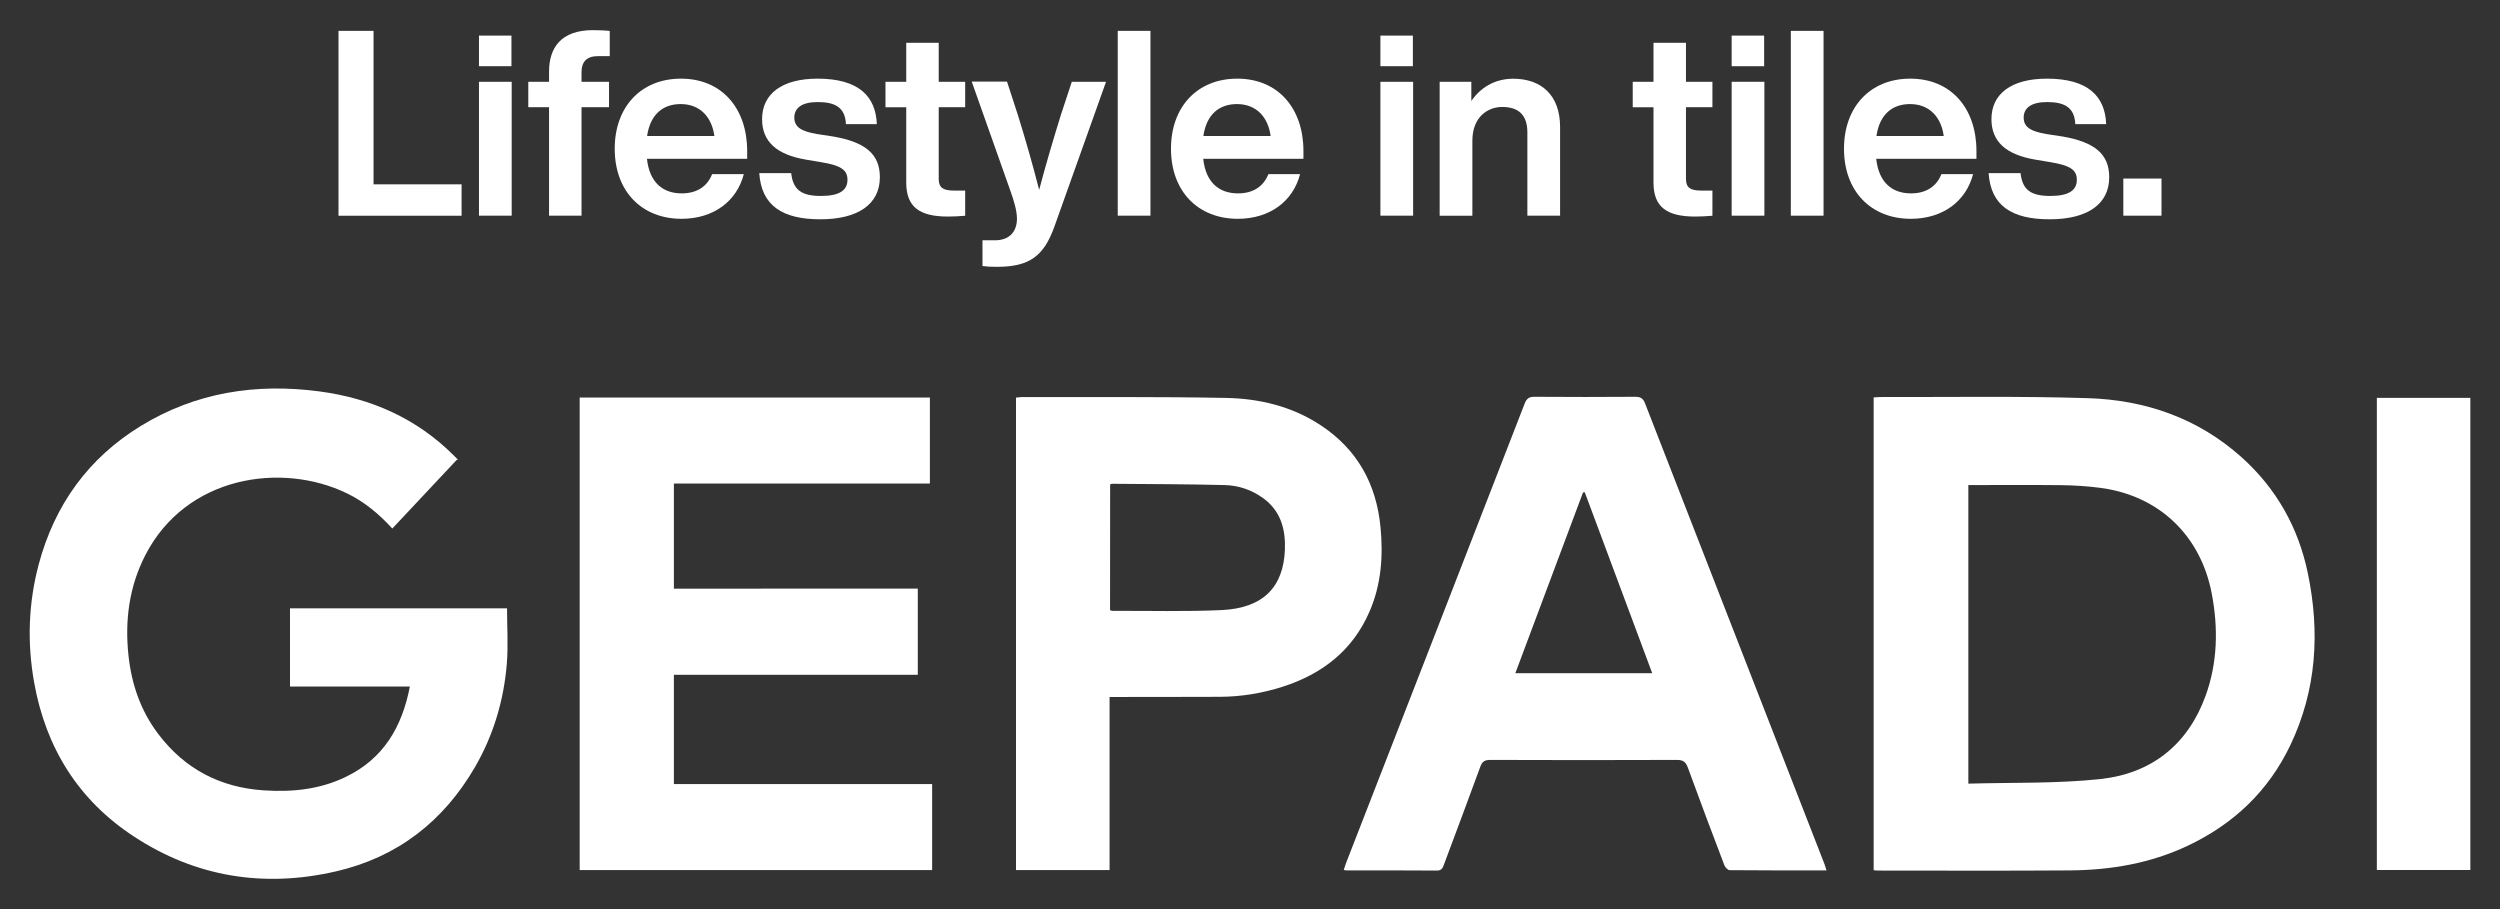
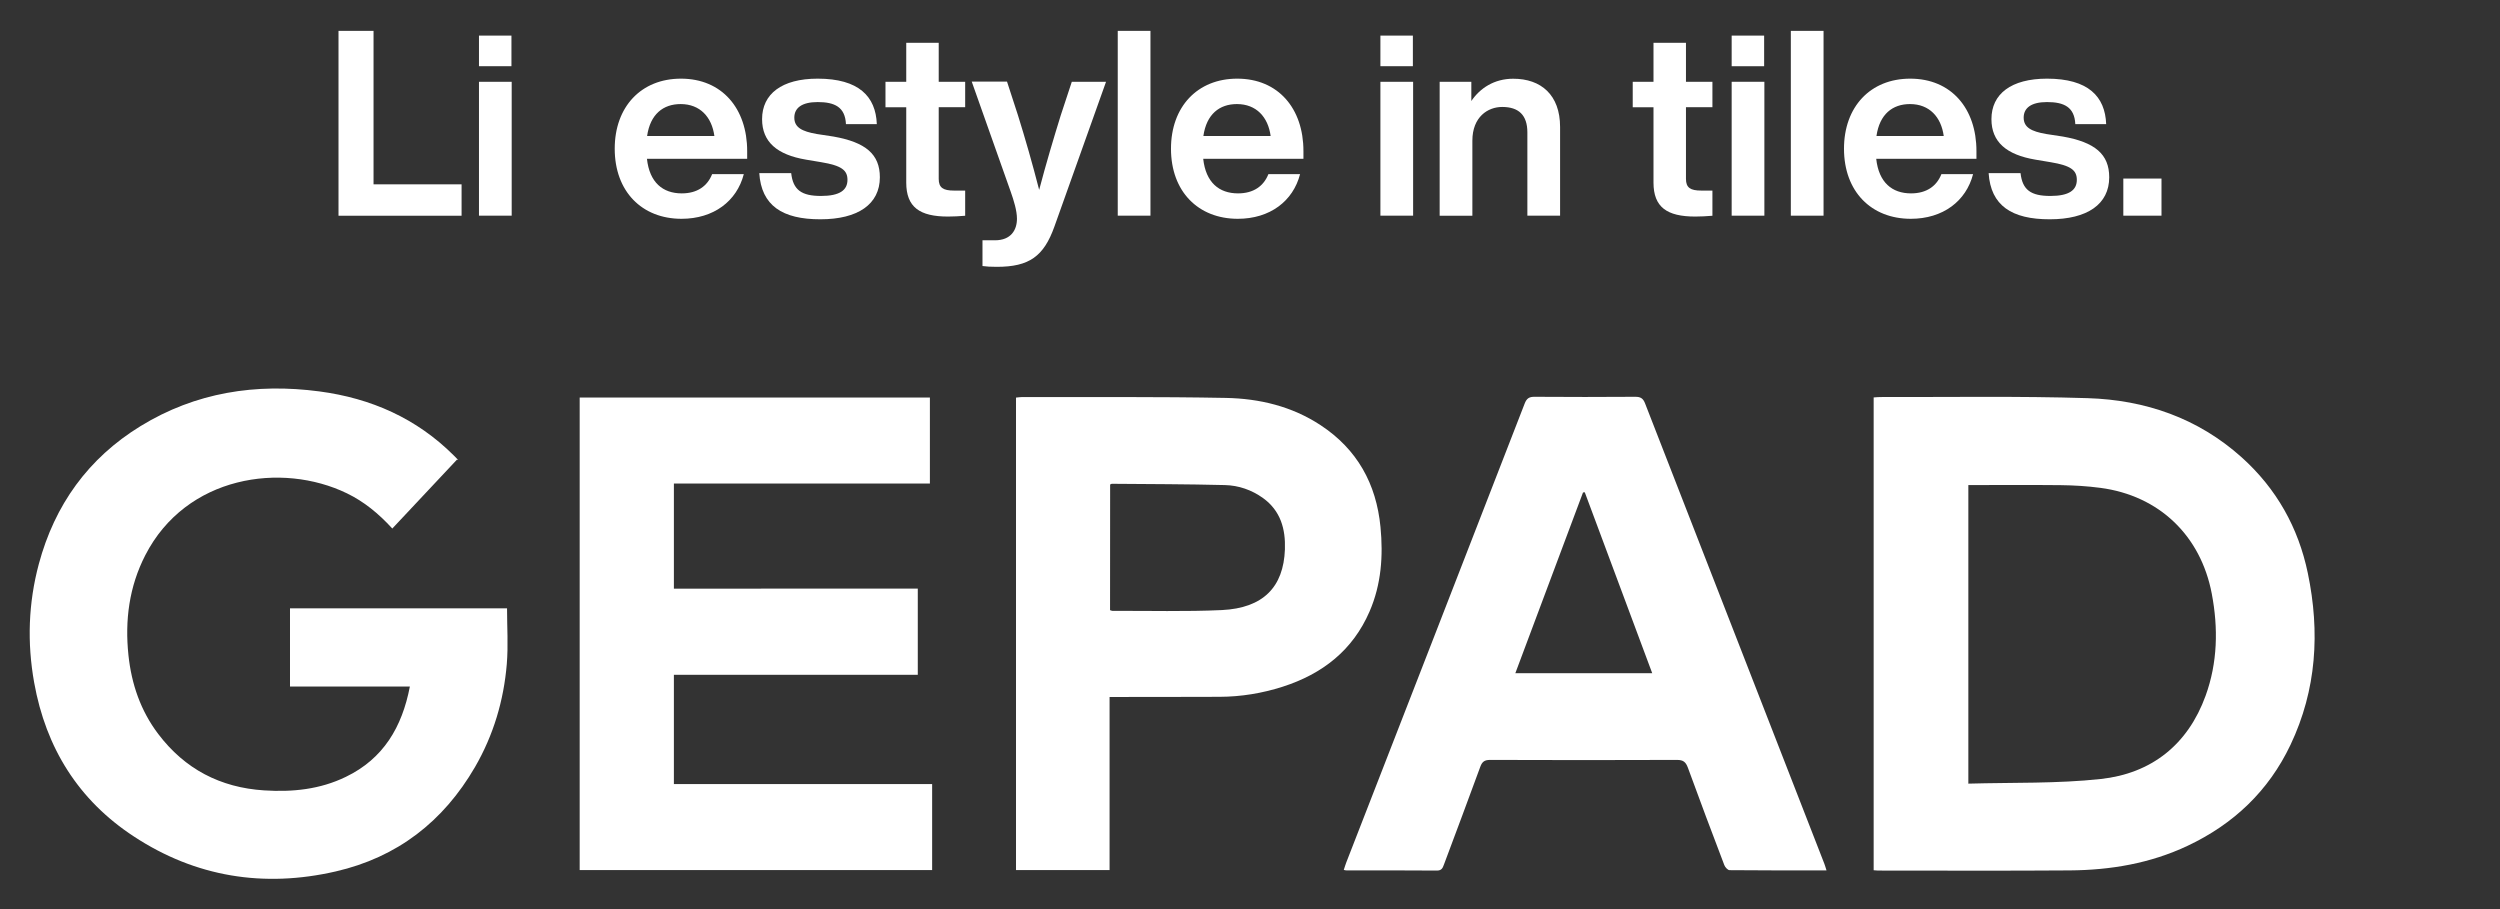
<svg xmlns="http://www.w3.org/2000/svg" version="1.1" id="Ebene_1" x="0px" y="0px" viewBox="0 0 311.81 113.39" style="enable-background:new 0 0 311.81 113.39;" xml:space="preserve">
  <rect x="0" y="0" width="311.81" height="113.39" fill="#333333" stroke="none" />
  <style type="text/css">
	.st0{fill:#FFFFFF;}
</style>
  <g>
    <path class="st0" d="M233.69,108.54c0-19.69,0-39.31,0-58.97c0.31-0.02,0.58-0.05,0.84-0.05c8.62,0.02,17.24-0.13,25.85,0.14   c7.18,0.22,13.75,2.48,19.21,7.38c4.34,3.9,7.07,8.76,8.25,14.44c1.53,7.35,1.1,14.56-2.16,21.42c-2.73,5.75-7.1,9.89-12.85,12.6   c-4.65,2.19-9.58,3.02-14.66,3.06c-7.98,0.06-15.96,0.02-23.94,0.02C234.07,108.57,233.92,108.55,233.69,108.54z M245.5,60.5   c0,12.42,0,24.71,0,37.24c5.56-0.16,11.07,0.01,16.51-0.58c6.34-0.69,10.87-4.29,13.08-10.38c1.5-4.13,1.59-8.43,0.77-12.74   c-1.38-7.25-6.57-12.22-13.87-13.19c-1.65-0.22-3.32-0.32-4.98-0.34C253.19,60.47,249.37,60.5,245.5,60.5z" />
    <path class="st0" d="M51.12,85.63c-5.02,0-9.96,0-14.95,0c0-3.29,0-6.49,0-9.76c8.99,0,17.98,0,27.07,0c0,2.32,0.16,4.65-0.03,6.95   c-0.38,4.55-1.66,8.86-3.96,12.84c-3.95,6.81-9.71,11.27-17.38,13.03c-8.96,2.06-17.47,0.7-25.17-4.36   C9.79,99.81,5.72,93.29,4.26,85.13c-0.89-4.98-0.72-9.92,0.58-14.78c1.98-7.37,6.16-13.2,12.7-17.21   c6.87-4.21,14.38-5.37,22.31-4.32c6.45,0.86,12.11,3.36,16.75,7.99c0.17,0.17,0.34,0.34,0.51,0.52c0.04,0.04,0.05,0.11-0.1-0.02   c-2.68,2.85-5.35,5.71-8.08,8.61c-1.74-1.9-3.54-3.36-5.66-4.39c-8.13-3.94-20.06-2.2-25.15,7.72c-2.01,3.91-2.56,8.12-2.1,12.47   c0.38,3.6,1.52,6.93,3.72,9.83c3.31,4.37,7.74,6.68,13.2,7.03c3.53,0.23,6.98-0.12,10.2-1.69C47.82,94.63,50.15,90.68,51.12,85.63z   " />
    <path class="st0" d="M114.47,73.41c0,3.63,0,7.13,0,10.75c-10.14,0-20.26,0-30.42,0c0,4.58,0,9.06,0,13.63c10.73,0,21.43,0,32.21,0   c0,3.61,0,7.14,0,10.73c-14.63,0-29.27,0-43.96,0c0-19.65,0-39.26,0-58.94c14.57,0,29.09,0,43.68,0c0,3.55,0,7.08,0,10.73   c-10.63,0-21.25,0-31.93,0c0,4.41,0,8.7,0,13.11C94.2,73.41,104.31,73.41,114.47,73.41z" />
    <path class="st0" d="M167.6,108.5c0.11-0.33,0.2-0.64,0.32-0.95c7.42-19.07,14.84-38.13,22.24-57.21c0.25-0.65,0.56-0.86,1.25-0.85   c4.19,0.03,8.37,0.03,12.56,0c0.64,0,0.96,0.19,1.2,0.8c7.45,19.15,14.91,38.29,22.37,57.44c0.1,0.25,0.16,0.5,0.27,0.83   c-4.09,0-8.09,0.01-12.09-0.03c-0.23,0-0.56-0.37-0.66-0.64c-1.54-4.04-3.06-8.08-4.54-12.14c-0.26-0.7-0.57-0.97-1.35-0.97   c-7.77,0.03-15.53,0.03-23.3,0c-0.68,0-1,0.19-1.24,0.85c-1.49,4.09-3.03,8.16-4.55,12.24c-0.15,0.41-0.29,0.71-0.86,0.71   c-3.76-0.03-7.52-0.02-11.28-0.02C167.83,108.56,167.75,108.53,167.6,108.5z M189,83.96c5.74,0,11.35,0,17.07,0   c-2.82-7.57-5.61-15.07-8.41-22.56c-0.07,0.01-0.15,0.02-0.22,0.02C194.64,68.9,191.84,76.38,189,83.96z" />
    <path class="st0" d="M138.39,86.93c0,7.26,0,14.4,0,21.59c-3.94,0-7.78,0-11.67,0c0-19.63,0-39.24,0-58.93   c0.26-0.02,0.52-0.07,0.78-0.07c8.46,0.02,16.93-0.05,25.39,0.11c4.19,0.08,8.23,1.04,11.82,3.4c4.57,3.01,6.95,7.32,7.47,12.7   c0.35,3.61,0.1,7.16-1.36,10.53c-2.1,4.86-5.89,7.8-10.84,9.39c-2.56,0.82-5.18,1.25-7.87,1.26c-4.19,0.02-8.37,0.01-12.56,0.02   C139.21,86.93,138.88,86.93,138.39,86.93z M138.45,76.1c0.13,0.04,0.22,0.09,0.3,0.09c4.55-0.02,9.11,0.11,13.65-0.1   c5.13-0.25,7.69-2.85,7.86-7.57c0.09-2.54-0.54-4.82-2.73-6.4c-1.42-1.02-3.05-1.58-4.76-1.62c-4.7-0.12-9.4-0.12-14.1-0.16   c-0.05,0-0.11,0.04-0.21,0.09C138.45,65.64,138.45,70.87,138.45,76.1z" />
-     <path class="st0" d="M308.11,49.62c0,19.66,0,39.25,0,58.89c-3.89,0-7.75,0-11.66,0c0-19.63,0-39.22,0-58.89   C300.31,49.62,304.17,49.62,308.11,49.62z" />
    <path class="st0" d="M46.59,22.99h10.98v3.92H42.22V3.85h4.37V22.99z" />
    <path class="st0" d="M59.74,8.26V4.44h4.05v3.82H59.74z M59.74,26.9V10.2h4.08V26.9H59.74z" />
-     <path class="st0" d="M72.53,9v1.2h3.43v3.17h-3.43V26.9h-4.05V13.37h-2.59V10.2h2.59V8.94c0-2.95,1.46-5.18,5.47-5.18   c0.65,0,1.52,0.03,2.1,0.1v3.14h-1.42C73.17,6.99,72.53,7.71,72.53,9z" />
    <path class="st0" d="M76.67,18.55c0-5.24,3.3-8.74,8.26-8.74c5.12,0,8.26,3.72,8.26,9.03v0.97h-12.5c0.32,2.95,1.98,4.31,4.34,4.31   c1.94,0,3.2-0.91,3.79-2.4h3.95c-0.87,3.37-3.76,5.57-7.77,5.57C80.07,27.29,76.67,23.89,76.67,18.55z M89.1,16.96   c-0.32-2.36-1.78-3.98-4.21-3.98c-2.17,0-3.79,1.26-4.18,3.98H89.1z" />
    <path class="st0" d="M94.7,21.59h3.98c0.23,2.1,1.29,2.85,3.72,2.85c2.36,0,3.3-0.74,3.3-2.01c0-1.2-0.74-1.78-3.27-2.2l-1.91-0.32   c-3.59-0.61-5.47-2.2-5.47-5.05c0-3.14,2.46-5.05,6.93-5.05c5.15,0,7.25,2.23,7.38,5.67h-3.85c-0.1-2.14-1.42-2.75-3.53-2.75   c-1.98,0-2.91,0.74-2.91,1.94c0,1.23,0.97,1.72,2.78,2.04l2.1,0.32c4.01,0.71,5.79,2.2,5.79,5.08c0,3.37-2.75,5.24-7.41,5.24   C97.58,27.36,94.96,25.64,94.7,21.59z" />
    <path class="st0" d="M120.38,13.37h-3.3v8.94c0,1.1,0.55,1.46,1.91,1.46h1.39v3.14c-0.71,0.06-1.49,0.1-2.14,0.1   c-3.53,0-5.21-1.17-5.21-4.24v-9.39h-2.59V10.2h2.59V5.34h4.05v4.86h3.3V13.37z" />
    <path class="st0" d="M133.68,10.2h4.27l-6.44,18.06c-1.33,3.72-3.14,5.02-7.19,5.02c-0.78,0-1.26-0.03-1.78-0.1v-3.21h1.55   c2.01,0,2.75-1.29,2.75-2.69c0-1-0.39-2.27-0.78-3.37l-4.86-13.73h4.4l1.36,4.18c0.91,2.91,1.81,6.05,2.65,9.32   c0.87-3.3,1.78-6.35,2.69-9.29L133.68,10.2z" />
    <path class="st0" d="M139.41,26.9V3.85h4.08V26.9H139.41z" />
    <path class="st0" d="M146.05,18.55c0-5.24,3.3-8.74,8.26-8.74c5.12,0,8.26,3.72,8.26,9.03v0.97h-12.5   c0.32,2.95,1.98,4.31,4.34,4.31c1.94,0,3.2-0.91,3.79-2.4h3.95c-0.87,3.37-3.76,5.57-7.77,5.57   C149.45,27.29,146.05,23.89,146.05,18.55z M158.48,16.96c-0.32-2.36-1.78-3.98-4.21-3.98c-2.17,0-3.79,1.26-4.18,3.98H158.48z" />
    <path class="st0" d="M172.17,8.26V4.44h4.05v3.82H172.17z M172.17,26.9V10.2h4.08V26.9H172.17z" />
    <path class="st0" d="M194.58,15.83V26.9h-4.08V16.51c0-2.14-1.07-3.17-3.14-3.17c-1.78,0-3.72,1.23-3.72,4.21v9.36h-4.08V10.2h3.95   v2.4c1.07-1.59,2.85-2.78,5.21-2.78C192.21,9.81,194.58,11.85,194.58,15.83z" />
    <path class="st0" d="M213.58,13.37h-3.3v8.94c0,1.1,0.55,1.46,1.91,1.46h1.39v3.14c-0.71,0.06-1.49,0.1-2.14,0.1   c-3.53,0-5.21-1.17-5.21-4.24v-9.39h-2.59V10.2h2.59V5.34h4.05v4.86h3.3V13.37z" />
    <path class="st0" d="M215.98,8.26V4.44h4.05v3.82H215.98z M215.98,26.9V10.2h4.08V26.9H215.98z" />
    <path class="st0" d="M223.36,26.9V3.85h4.08V26.9H223.36z" />
    <path class="st0" d="M229.99,18.55c0-5.24,3.3-8.74,8.26-8.74c5.12,0,8.26,3.72,8.26,9.03v0.97h-12.5   c0.32,2.95,1.98,4.31,4.34,4.31c1.94,0,3.2-0.91,3.79-2.4h3.95c-0.87,3.37-3.76,5.57-7.77,5.57   C233.39,27.29,229.99,23.89,229.99,18.55z M242.43,16.96c-0.32-2.36-1.78-3.98-4.21-3.98c-2.17,0-3.79,1.26-4.18,3.98H242.43z" />
    <path class="st0" d="M248.03,21.59h3.98c0.23,2.1,1.29,2.85,3.72,2.85c2.36,0,3.3-0.74,3.3-2.01c0-1.2-0.74-1.78-3.27-2.2   l-1.91-0.32c-3.59-0.61-5.47-2.2-5.47-5.05c0-3.14,2.46-5.05,6.93-5.05c5.15,0,7.25,2.23,7.38,5.67h-3.85   c-0.1-2.14-1.42-2.75-3.53-2.75c-1.98,0-2.91,0.74-2.91,1.94c0,1.23,0.97,1.72,2.78,2.04l2.1,0.32c4.01,0.71,5.79,2.2,5.79,5.08   c0,3.37-2.75,5.24-7.41,5.24C250.91,27.36,248.29,25.64,248.03,21.59z" />
    <path class="st0" d="M264.83,26.9v-4.63h4.76v4.63H264.83z" />
  </g>
</svg>